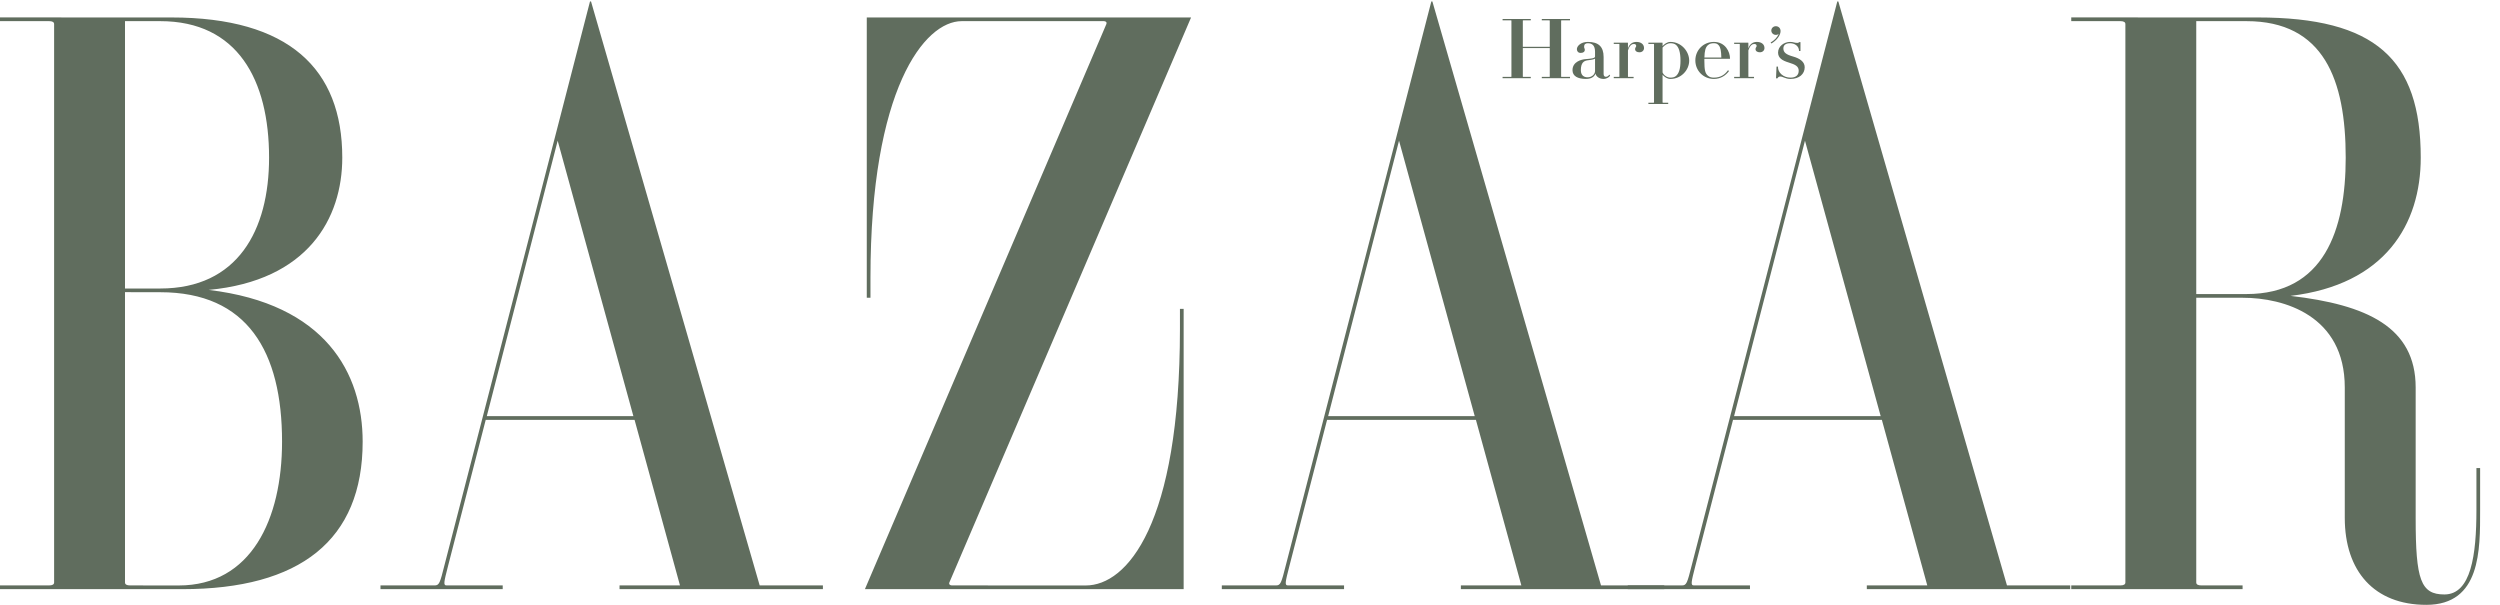
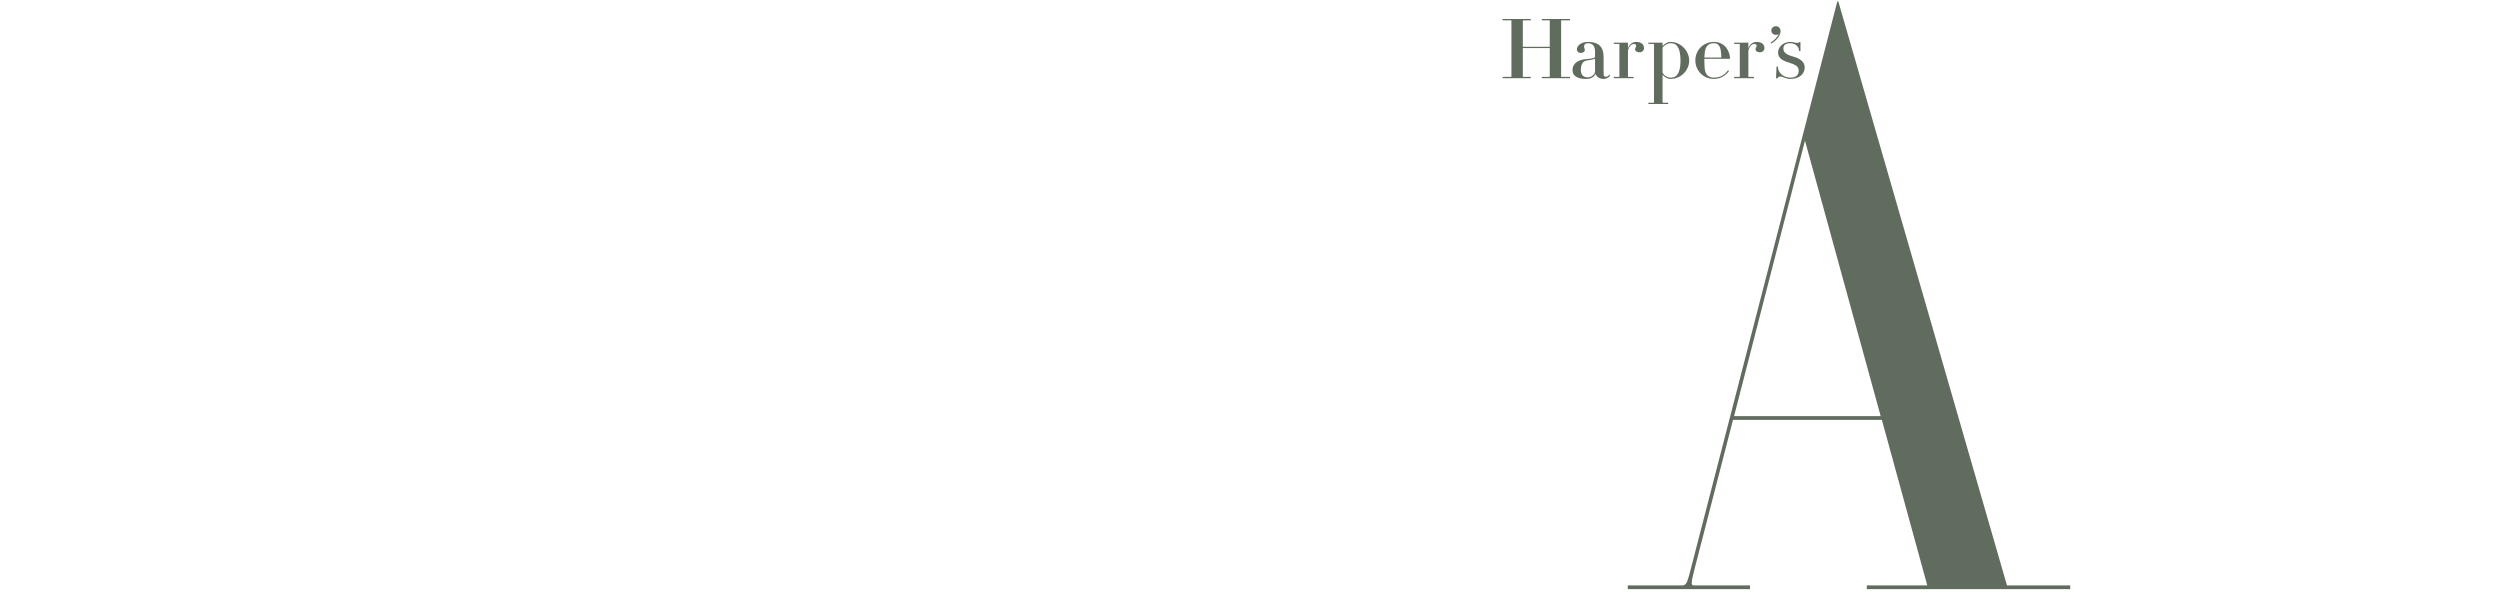
<svg xmlns="http://www.w3.org/2000/svg" fill="none" viewBox="0 0 124 30" height="30" width="124">
-   <path fill="#606D5E" d="M22.053 28.004C21.819 28.943 21.786 29.037 21.548 29.037H18.872V29.221H24.934V29.037H22.159C21.979 29.037 22.009 28.91 22.228 28.052L24.092 20.824H31.474L33.727 29.037H30.729V29.221H40.816V29.037H37.68L29.315 0.072H29.264L22.053 28.004ZM27.661 6.979L31.416 20.641H24.145L27.661 6.979ZM108.934 14.769H111.242C113.286 14.769 116.301 15.648 116.301 19.22V25.687C116.301 28.333 117.764 30 120.344 30C123.056 30 123.014 27.266 123.014 25.293V23.215H122.831V25.293C122.831 27.537 122.564 29.485 121.241 29.485C120.069 29.485 119.817 28.759 119.817 25.715V19.22C119.817 16.214 117.377 15.112 113.608 14.676C118.302 14.119 120.069 11.127 120.069 7.818C120.069 2.923 117.805 0.866 111.975 0.866L102.734 0.864V1.048H105.16C105.336 1.048 105.419 1.097 105.419 1.196V28.888C105.419 28.988 105.336 29.037 105.16 29.037H102.734V29.221H111.232V29.037H109.191C109.016 29.037 108.934 28.988 108.934 28.888V14.769ZM108.934 1.049H111.425C115.262 1.049 116.347 3.963 116.347 7.818C116.347 11.427 115.262 14.585 111.425 14.585H108.934V1.049ZM47.088 28.892C47.058 28.958 47.092 29.037 47.234 29.037L53.855 29.039C55.894 29.039 58.525 26.029 58.525 16.329V15.319H58.709V29.222H42.9L54.877 1.191C54.906 1.126 54.872 1.048 54.73 1.048L47.7 1.049C45.855 1.049 43.175 4.413 43.175 13.76V14.769H42.992V0.866H59.077L47.088 28.892ZM7.946 1.049C11.784 1.049 13.346 3.963 13.346 7.818C13.346 11.427 11.784 14.31 7.946 14.31H6.2V1.049H7.946ZM0 0.864V1.048H2.427C2.602 1.048 2.684 1.097 2.684 1.196V28.888C2.684 28.988 2.602 29.037 2.427 29.037H0V29.221L9.049 29.222C14.878 29.222 17.988 26.798 17.988 21.905C17.988 18.516 16.15 15.067 10.348 14.38C15.277 13.92 16.977 10.83 16.977 7.818C16.977 3.413 14.327 0.866 8.498 0.866L0 0.864ZM7.946 14.494C12.274 14.494 13.99 17.438 13.99 21.905C13.99 25.758 12.458 29.039 8.865 29.039L6.457 29.037C6.282 29.037 6.2 28.988 6.2 28.888V14.491L7.946 14.494ZM63.785 28.004C63.549 28.943 63.517 29.037 63.279 29.037H60.602V29.221H66.665V29.037H63.889C63.711 29.037 63.74 28.91 63.96 28.052L65.823 20.824H73.205L75.459 29.037H72.459V29.221H82.547V29.037H79.41L71.046 0.072H70.994L63.785 28.004ZM69.392 6.979L73.147 20.641H65.876L69.392 6.979Z" clip-rule="evenodd" fill-rule="evenodd" />
  <path fill="#606D5E" d="M83.919 28.004C83.683 28.943 83.652 29.037 83.414 29.037H80.737V29.221H86.799V29.037H84.024C83.846 29.037 83.875 28.91 84.094 28.052L85.958 20.824H93.34L95.593 29.037H92.594V29.221H102.682V29.037H99.546L91.181 0.072H91.13L83.919 28.004ZM89.527 6.979L93.282 20.641H86.01L89.527 6.979ZM77.432 3.799C77.432 3.81 77.442 3.814 77.462 3.814H77.872V3.879H76.473V3.814H76.838C76.859 3.814 76.868 3.81 76.868 3.799V2.385H75.532V3.799C75.532 3.81 75.541 3.814 75.561 3.814H75.927V3.879H74.528V3.814H74.938C74.958 3.814 74.967 3.81 74.967 3.799V1.024C74.967 1.014 74.958 1.009 74.938 1.009H74.528V0.944H75.927V1.009H75.561C75.541 1.009 75.532 1.014 75.532 1.024V2.32H76.868V1.024C76.868 1.014 76.859 1.009 76.838 1.009H76.473V0.944H77.872V1.009H77.462C77.442 1.009 77.432 1.014 77.432 1.024V3.799ZM81.316 2.594C81.187 2.594 81.101 2.534 81.101 2.434C81.101 2.344 81.155 2.347 81.155 2.28C81.155 2.213 81.112 2.182 81.043 2.182C80.971 2.182 80.843 2.206 80.747 2.5V3.799C80.747 3.81 80.755 3.814 80.776 3.814H81.027V3.879H80.042V3.814H80.293C80.313 3.814 80.322 3.81 80.322 3.799V2.195C80.322 2.185 80.313 2.18 80.293 2.18H80.042V2.115H80.734L80.747 2.127V2.401C80.82 2.173 80.98 2.079 81.168 2.079C81.396 2.079 81.544 2.198 81.544 2.384C81.544 2.501 81.454 2.594 81.316 2.594ZM85.009 3.915C85.329 3.915 85.587 3.76 85.759 3.523L85.709 3.483C85.548 3.71 85.333 3.851 85.009 3.851C84.89 3.851 84.795 3.828 84.713 3.756C84.578 3.635 84.536 3.494 84.536 2.997C84.536 2.961 84.536 2.951 84.537 2.917H85.797L85.809 2.905C85.809 2.57 85.578 2.079 85.009 2.079C84.484 2.079 84.089 2.49 84.089 2.997C84.089 3.503 84.484 3.915 85.009 3.915ZM85.242 2.239C85.339 2.348 85.37 2.516 85.378 2.852H84.538C84.549 2.516 84.591 2.348 84.713 2.239C84.795 2.166 84.89 2.144 85.009 2.144C85.111 2.144 85.177 2.166 85.242 2.239ZM78.742 3.834C78.968 3.834 79.114 3.674 79.114 3.521V2.91C79.009 2.97 78.857 2.97 78.723 2.995C78.572 3.022 78.41 3.101 78.41 3.481C78.41 3.771 78.6 3.834 78.742 3.834ZM78.213 2.438C78.213 2.291 78.399 2.079 78.756 2.079C79.28 2.079 79.539 2.309 79.539 2.827V3.669C79.539 3.768 79.587 3.809 79.656 3.809C79.736 3.809 79.801 3.742 79.819 3.701L79.862 3.744C79.835 3.817 79.701 3.915 79.53 3.915C79.337 3.915 79.166 3.803 79.136 3.648C79.074 3.825 78.905 3.915 78.661 3.915C78.256 3.915 77.996 3.774 77.996 3.481C77.996 3.048 78.459 2.947 78.637 2.933C78.888 2.912 79.114 2.896 79.114 2.807V2.566C79.114 2.27 78.984 2.144 78.756 2.144C78.642 2.144 78.571 2.196 78.571 2.318C78.571 2.388 78.607 2.409 78.607 2.477C78.607 2.553 78.547 2.625 78.403 2.625C78.267 2.625 78.213 2.531 78.213 2.438ZM83.142 2.237C83.066 2.166 82.963 2.144 82.852 2.144C82.7 2.144 82.56 2.244 82.463 2.358V3.592C82.522 3.738 82.691 3.851 82.852 3.851C82.963 3.851 83.066 3.829 83.142 3.757C83.267 3.639 83.352 3.432 83.352 3.008C83.352 2.584 83.267 2.355 83.142 2.237ZM83.784 3.008C83.784 3.466 83.394 3.915 82.852 3.915C82.687 3.915 82.56 3.812 82.463 3.712V5.079C82.463 5.089 82.474 5.094 82.493 5.094H82.743V5.159H81.76V5.094H82.01C82.03 5.094 82.039 5.089 82.039 5.079V2.195C82.039 2.185 82.03 2.18 82.01 2.18H81.76V2.115H82.451L82.463 2.127V2.284C82.56 2.184 82.687 2.079 82.852 2.079C83.394 2.079 83.784 2.549 83.784 3.008ZM89.154 2.128C89.201 2.128 89.227 2.109 89.232 2.091H89.303V2.528H89.232C89.232 2.274 89.004 2.144 88.787 2.144C88.564 2.144 88.455 2.244 88.455 2.403C88.455 2.607 88.602 2.71 88.935 2.803C89.283 2.901 89.513 3.071 89.513 3.336C89.513 3.672 89.241 3.915 88.807 3.915C88.549 3.915 88.437 3.795 88.303 3.795C88.273 3.794 88.244 3.802 88.219 3.818C88.194 3.834 88.174 3.858 88.162 3.885H88.091L88.115 3.303H88.187C88.175 3.608 88.461 3.851 88.807 3.851C89.068 3.851 89.216 3.731 89.216 3.509C89.216 3.287 89.041 3.199 88.722 3.102C88.409 3.007 88.192 2.881 88.192 2.607C88.192 2.282 88.507 2.079 88.787 2.079C88.97 2.079 88.987 2.128 89.154 2.128ZM87.857 1.515C87.857 1.396 87.957 1.3 88.081 1.3C88.216 1.3 88.316 1.398 88.316 1.541C88.316 1.752 88.125 2 87.863 2.157L87.821 2.11C88.01 2 88.146 1.866 88.227 1.674C88.192 1.712 88.144 1.73 88.081 1.73C87.957 1.73 87.857 1.634 87.857 1.515ZM87.289 2.594C87.16 2.594 87.074 2.534 87.074 2.434C87.074 2.344 87.129 2.347 87.129 2.28C87.129 2.213 87.085 2.182 87.015 2.182C86.944 2.182 86.816 2.206 86.719 2.5V3.799C86.719 3.81 86.728 3.814 86.748 3.814H86.999V3.879H86.014V3.814H86.265C86.285 3.814 86.294 3.81 86.294 3.799V2.195C86.294 2.185 86.285 2.18 86.265 2.18H86.014V2.115H86.706L86.719 2.127V2.401C86.794 2.173 86.952 2.079 87.141 2.079C87.368 2.079 87.518 2.198 87.518 2.384C87.518 2.501 87.426 2.594 87.289 2.594Z" clip-rule="evenodd" fill-rule="evenodd" />
</svg>